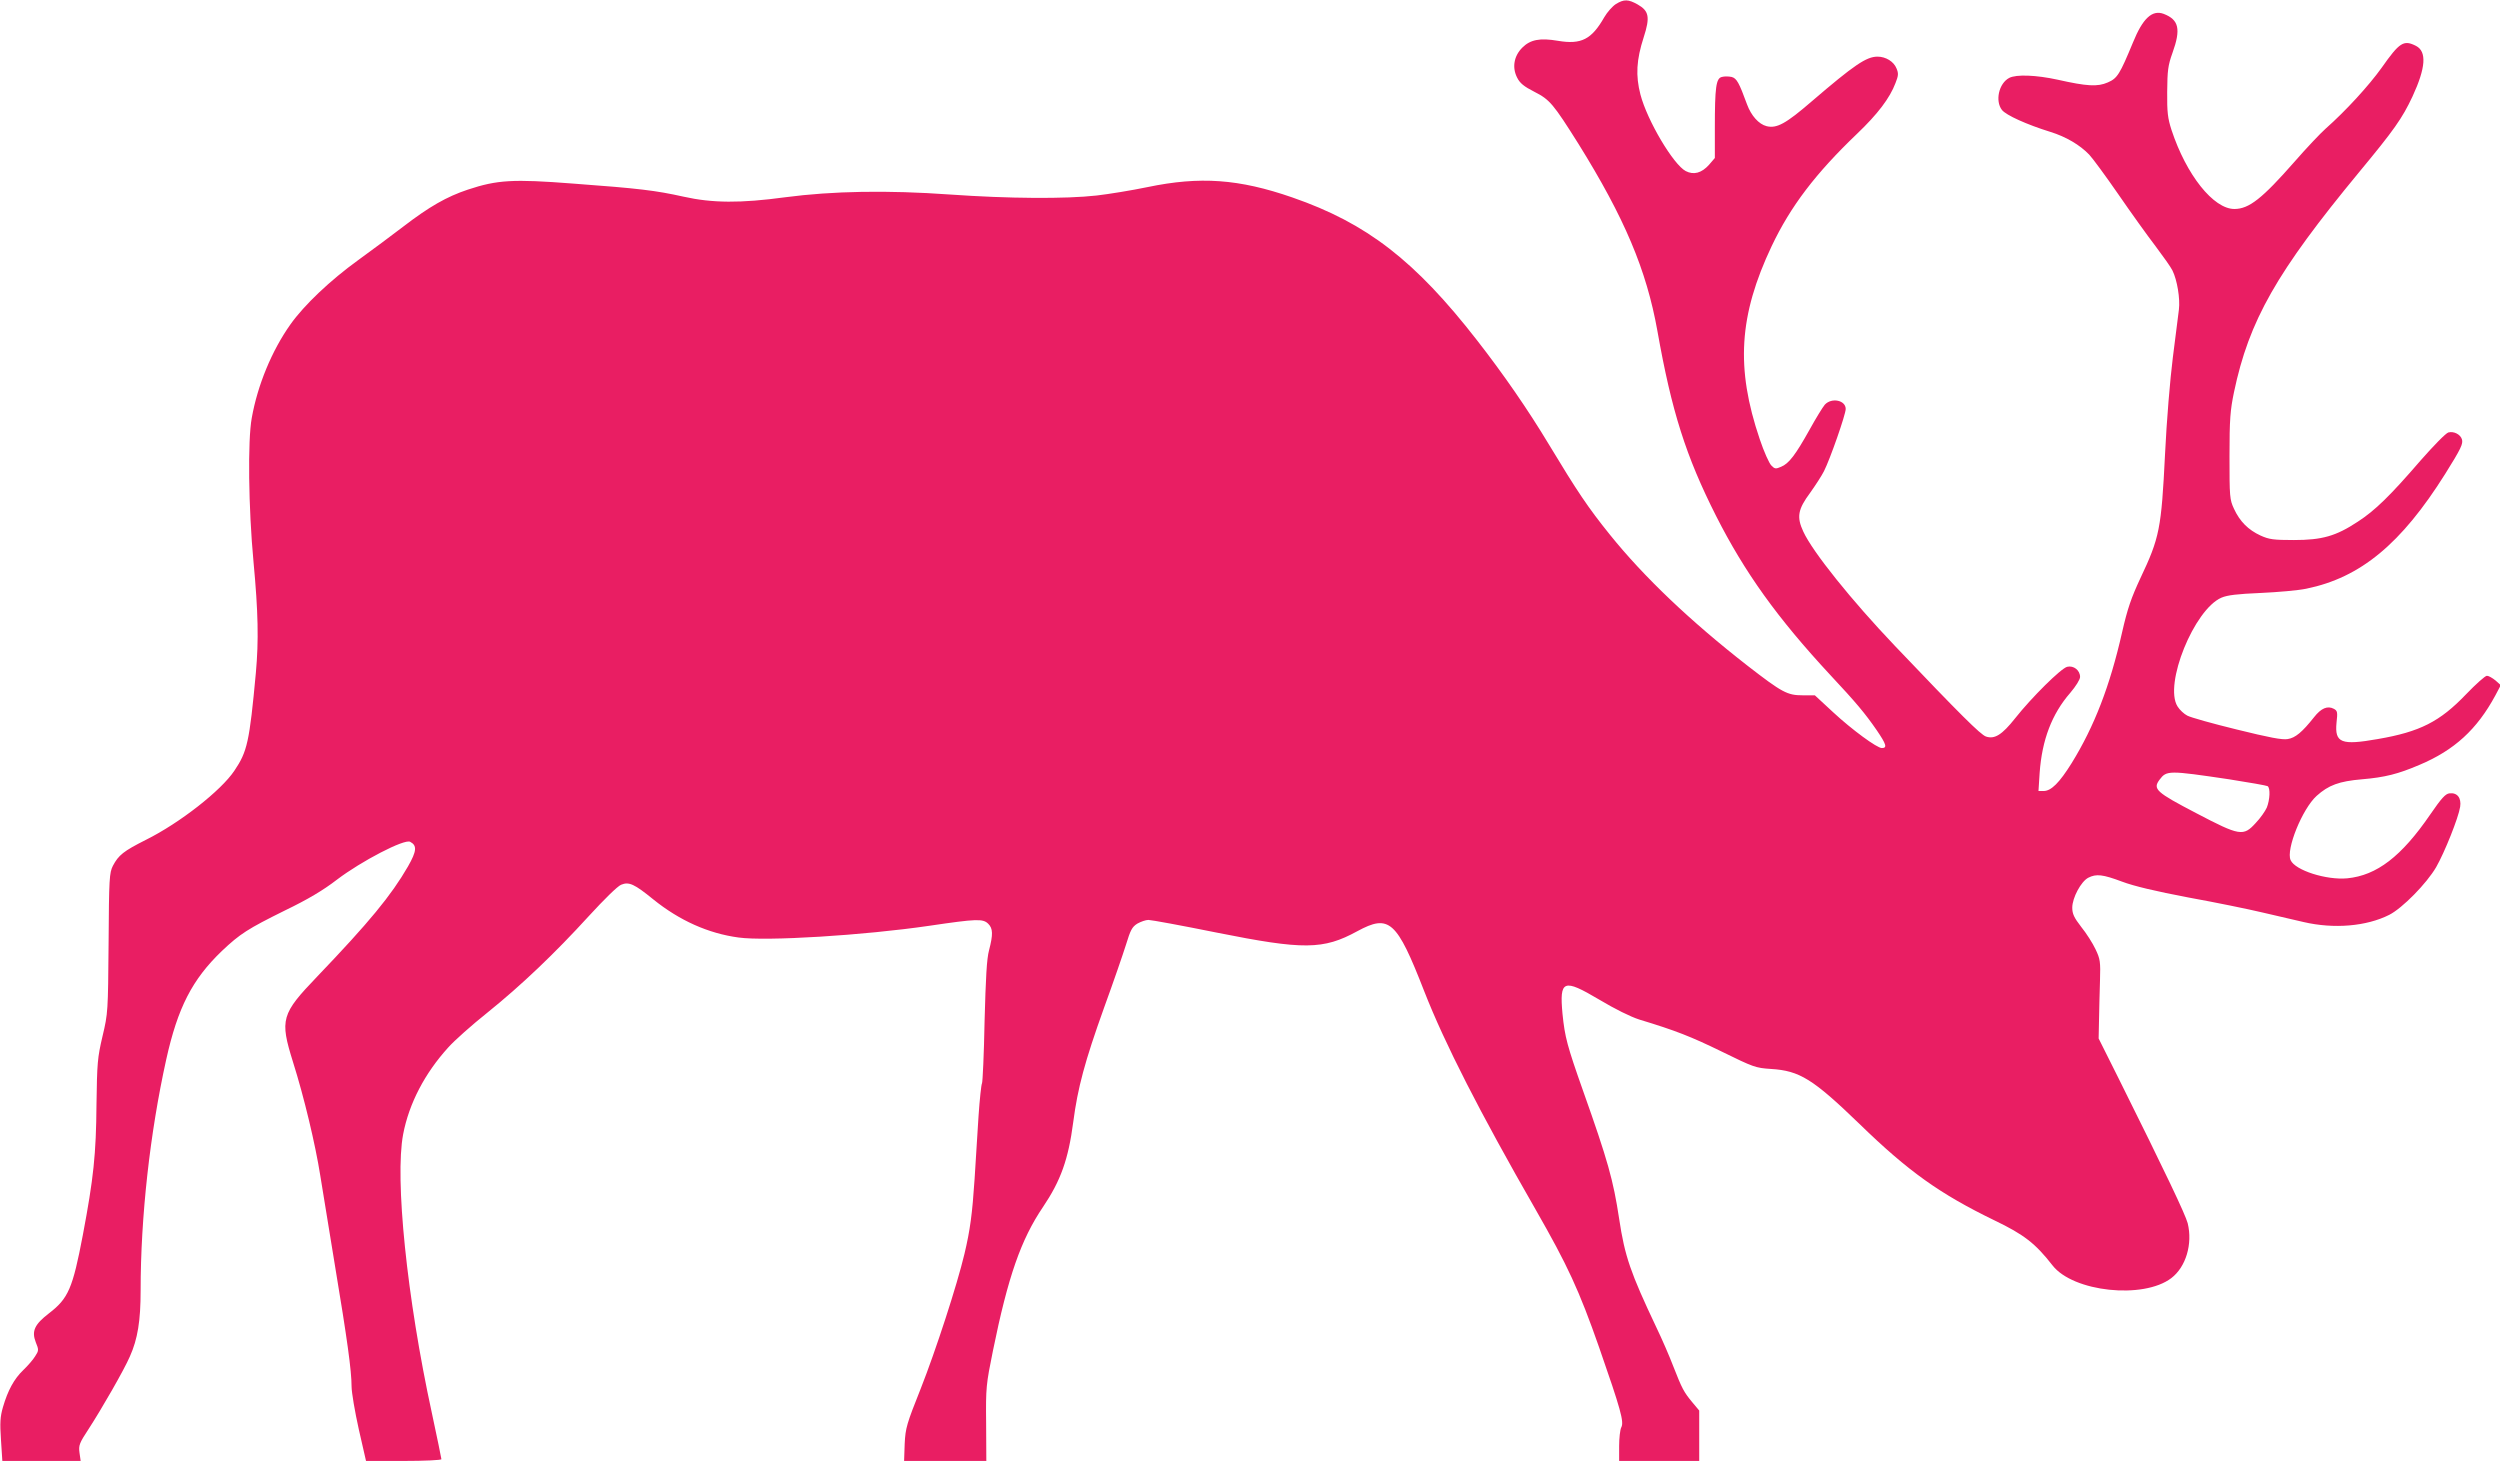
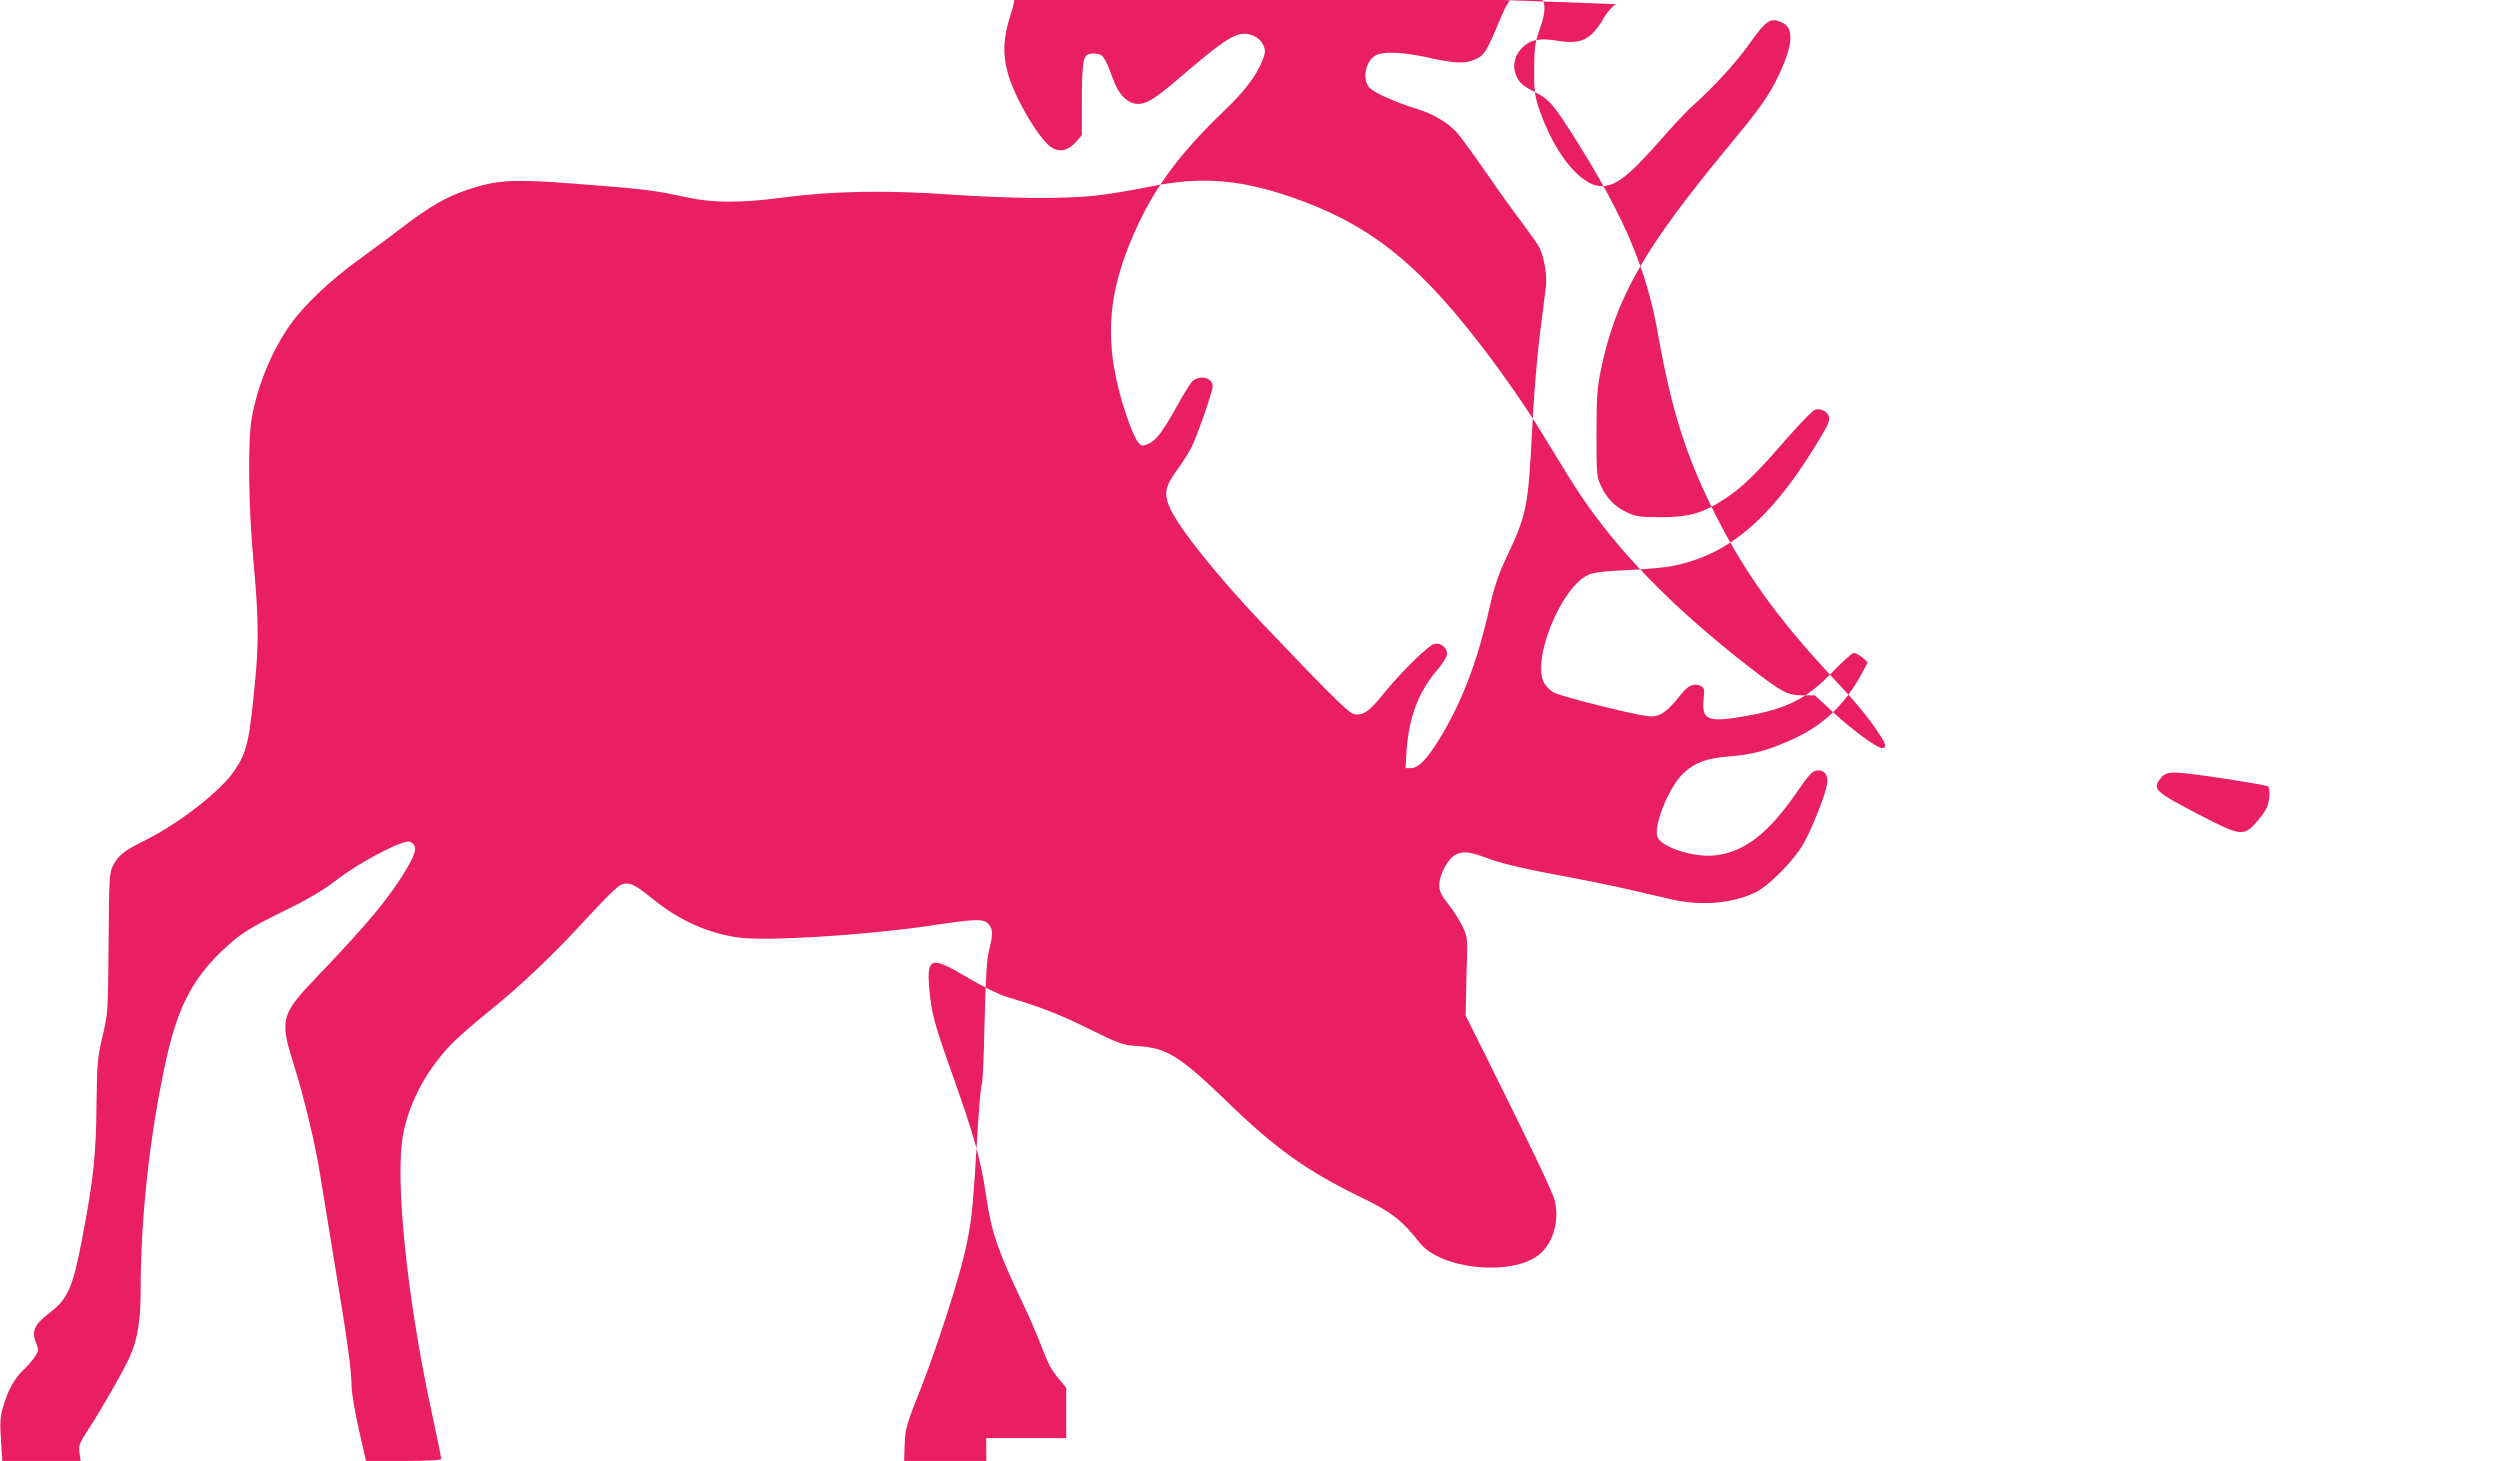
<svg xmlns="http://www.w3.org/2000/svg" version="1.0" width="1280pt" height="748pt" viewBox="0 0 1280 748" preserveAspectRatio="xMidYMid meet">
  <g transform="translate(0,748) scale(0.1,-0.1)" fill="#e91e63" stroke="none">
-     <path d="M8273 7459 c-17 -11 -44 -41 -59 -67 -65 -114 -118 -141 -237 -121 -93 16 -142 6 -183 -35 -43 -43 -53 -102 -26 -154 14 -28 35 -45 88 -72 79 -40 97 -62 226 -267 235 -378 348 -644 404 -958 73 -412 146 -641 300 -946 147 -290 313 -522 586 -816 130 -139 177 -195 237 -282 49 -72 55 -91 26 -91 -25 0 -153 94 -249 183 l-94 87 -62 0 c-79 0 -105 14 -282 151 -294 229 -531 455 -705 671 -112 139 -167 221 -313 463 -107 178 -233 360 -367 532 -318 409 -565 600 -946 732 -274 95 -473 109 -742 53 -82 -17 -199 -36 -260 -43 -159 -18 -451 -16 -750 5 -321 23 -603 18 -845 -14 -228 -31 -373 -30 -520 3 -144 32 -227 42 -565 67 -310 24 -389 19 -540 -31 -108 -36 -197 -87 -330 -189 -55 -42 -158 -119 -230 -171 -144 -104 -277 -230 -348 -330 -95 -134 -168 -310 -198 -479 -21 -114 -17 -460 9 -737 24 -257 27 -402 12 -568 -33 -356 -44 -403 -110 -501 -68 -102 -280 -268 -453 -354 -115 -58 -140 -78 -169 -133 -18 -36 -20 -63 -22 -395 -3 -352 -3 -359 -31 -477 -26 -111 -28 -137 -31 -350 -2 -255 -15 -378 -70 -669 -52 -273 -74 -324 -173 -400 -74 -57 -90 -91 -68 -148 16 -39 16 -43 -3 -72 -10 -17 -38 -49 -61 -71 -47 -45 -79 -104 -104 -190 -14 -48 -16 -80 -10 -167 l7 -108 200 0 201 0 -6 42 c-5 38 -1 49 47 122 65 100 182 303 211 371 40 89 55 183 55 337 0 379 48 808 131 1183 59 266 133 410 285 556 93 88 132 113 324 208 116 56 195 103 265 157 125 95 346 210 375 194 36 -19 34 -47 -11 -126 -86 -149 -199 -286 -465 -564 -184 -192 -192 -219 -124 -437 57 -180 115 -424 140 -583 12 -74 46 -281 75 -460 63 -378 85 -539 85 -618 0 -31 17 -130 37 -220 l37 -162 193 0 c106 0 193 4 193 9 0 4 -22 111 -49 237 -128 590 -190 1199 -147 1426 30 158 111 313 231 445 31 35 121 115 200 178 175 141 345 303 521 496 77 84 146 152 164 159 40 17 68 4 165 -75 134 -108 281 -174 436 -195 142 -20 643 11 977 60 244 36 275 37 302 10 24 -24 25 -54 4 -135 -12 -44 -17 -141 -23 -365 -3 -168 -10 -310 -13 -316 -4 -6 -12 -82 -18 -170 -5 -87 -15 -231 -20 -319 -12 -181 -23 -263 -52 -385 -38 -160 -147 -495 -224 -690 -72 -181 -78 -201 -82 -282 l-3 -88 210 0 211 0 -1 193 c-2 184 0 199 35 372 77 378 143 568 256 735 91 135 130 244 155 435 23 176 59 310 158 586 47 129 97 274 112 322 23 75 31 91 58 108 18 10 43 19 57 19 14 0 172 -29 350 -65 445 -89 545 -88 719 7 164 89 202 55 343 -307 104 -266 284 -619 571 -1119 163 -285 221 -409 325 -706 110 -316 128 -380 113 -408 -6 -11 -11 -55 -11 -96 l0 -76 205 0 205 0 0 129 0 129 -36 43 c-43 52 -52 69 -97 184 -19 50 -58 140 -87 200 -132 279 -161 362 -190 555 -30 198 -58 298 -184 653 -82 232 -94 277 -106 396 -16 174 4 182 188 73 80 -48 161 -88 205 -102 188 -57 264 -87 422 -164 163 -80 174 -84 252 -89 147 -9 215 -51 454 -282 251 -244 412 -358 690 -493 152 -73 210 -118 298 -231 106 -136 465 -174 608 -65 75 57 110 175 84 281 -12 45 -110 252 -354 742 l-102 204 2 96 c1 53 3 143 5 201 3 96 1 110 -23 160 -14 30 -47 82 -73 114 -37 48 -46 67 -46 99 0 50 45 134 82 153 41 21 74 17 173 -20 61 -23 171 -49 339 -81 138 -25 309 -60 380 -77 72 -17 167 -39 211 -49 155 -36 321 -22 438 37 67 34 191 160 240 244 43 75 114 252 123 309 7 46 -15 74 -55 69 -20 -2 -41 -25 -98 -108 -148 -216 -274 -312 -425 -327 -107 -10 -267 41 -290 93 -25 54 60 263 133 329 61 55 115 75 232 85 118 10 185 27 295 74 178 75 294 181 388 355 l28 53 -27 24 c-16 13 -35 24 -44 24 -9 0 -57 -43 -107 -95 -134 -140 -236 -192 -452 -229 -187 -33 -221 -20 -211 84 6 53 5 61 -14 71 -32 17 -65 3 -101 -43 -61 -77 -96 -106 -135 -112 -28 -5 -95 8 -261 49 -123 30 -237 62 -253 71 -16 8 -39 29 -50 47 -71 112 85 497 225 557 30 13 82 19 200 24 87 4 193 13 235 22 277 57 485 229 710 587 82 131 93 155 86 178 -8 25 -41 42 -69 35 -13 -3 -76 -68 -142 -143 -157 -182 -234 -257 -322 -314 -112 -74 -183 -94 -327 -94 -104 0 -127 3 -171 23 -63 29 -106 72 -136 137 -22 47 -23 61 -23 270 0 189 4 235 23 327 77 367 218 615 641 1127 178 215 220 274 273 387 68 147 74 230 18 259 -63 32 -84 19 -176 -112 -66 -92 -183 -220 -287 -312 -26 -23 -98 -99 -159 -169 -166 -189 -233 -242 -308 -242 -107 0 -246 174 -322 405 -19 59 -23 90 -22 195 1 109 4 135 27 199 44 122 33 170 -45 200 -59 22 -107 -23 -157 -146 -68 -164 -80 -184 -129 -205 -52 -23 -106 -20 -257 14 -110 24 -212 28 -248 9 -53 -28 -73 -118 -37 -164 21 -27 128 -75 247 -112 81 -25 152 -67 200 -117 17 -18 84 -109 149 -203 64 -93 150 -213 190 -265 39 -52 79 -108 87 -125 24 -48 40 -145 33 -200 -3 -27 -17 -138 -31 -245 -14 -110 -32 -326 -40 -495 -19 -383 -28 -428 -126 -635 -47 -101 -66 -155 -94 -278 -62 -274 -142 -481 -258 -669 -63 -101 -105 -143 -144 -143 l-26 0 6 93 c12 168 62 301 157 410 28 33 50 68 50 81 0 34 -33 60 -66 52 -32 -8 -182 -157 -266 -263 -68 -86 -106 -109 -150 -94 -28 10 -130 111 -466 464 -222 233 -421 481 -469 585 -35 75 -28 114 35 199 27 38 59 87 71 111 31 61 111 290 111 318 0 45 -72 60 -107 22 -11 -13 -46 -70 -78 -128 -72 -129 -106 -174 -146 -190 -27 -12 -33 -11 -50 7 -11 11 -38 71 -59 134 -124 365 -107 634 61 989 97 204 224 371 436 574 107 102 169 184 198 261 15 38 16 49 5 75 -14 35 -55 60 -97 60 -57 0 -119 -42 -337 -229 -132 -114 -179 -140 -231 -127 -40 10 -79 54 -100 111 -41 112 -53 134 -79 141 -14 3 -37 4 -50 0 -30 -7 -36 -52 -36 -263 l0 -152 -30 -35 c-38 -42 -78 -53 -119 -32 -63 33 -197 258 -232 392 -25 97 -21 177 17 294 33 102 27 134 -31 167 -48 27 -70 28 -112 2z m3140 -3969 c103 -16 192 -32 197 -35 15 -9 12 -70 -4 -110 -8 -18 -33 -54 -57 -79 -63 -69 -80 -67 -305 51 -205 107 -223 123 -187 171 36 48 46 48 356 2z" />
+     <path d="M8273 7459 c-17 -11 -44 -41 -59 -67 -65 -114 -118 -141 -237 -121 -93 16 -142 6 -183 -35 -43 -43 -53 -102 -26 -154 14 -28 35 -45 88 -72 79 -40 97 -62 226 -267 235 -378 348 -644 404 -958 73 -412 146 -641 300 -946 147 -290 313 -522 586 -816 130 -139 177 -195 237 -282 49 -72 55 -91 26 -91 -25 0 -153 94 -249 183 l-94 87 -62 0 c-79 0 -105 14 -282 151 -294 229 -531 455 -705 671 -112 139 -167 221 -313 463 -107 178 -233 360 -367 532 -318 409 -565 600 -946 732 -274 95 -473 109 -742 53 -82 -17 -199 -36 -260 -43 -159 -18 -451 -16 -750 5 -321 23 -603 18 -845 -14 -228 -31 -373 -30 -520 3 -144 32 -227 42 -565 67 -310 24 -389 19 -540 -31 -108 -36 -197 -87 -330 -189 -55 -42 -158 -119 -230 -171 -144 -104 -277 -230 -348 -330 -95 -134 -168 -310 -198 -479 -21 -114 -17 -460 9 -737 24 -257 27 -402 12 -568 -33 -356 -44 -403 -110 -501 -68 -102 -280 -268 -453 -354 -115 -58 -140 -78 -169 -133 -18 -36 -20 -63 -22 -395 -3 -352 -3 -359 -31 -477 -26 -111 -28 -137 -31 -350 -2 -255 -15 -378 -70 -669 -52 -273 -74 -324 -173 -400 -74 -57 -90 -91 -68 -148 16 -39 16 -43 -3 -72 -10 -17 -38 -49 -61 -71 -47 -45 -79 -104 -104 -190 -14 -48 -16 -80 -10 -167 l7 -108 200 0 201 0 -6 42 c-5 38 -1 49 47 122 65 100 182 303 211 371 40 89 55 183 55 337 0 379 48 808 131 1183 59 266 133 410 285 556 93 88 132 113 324 208 116 56 195 103 265 157 125 95 346 210 375 194 36 -19 34 -47 -11 -126 -86 -149 -199 -286 -465 -564 -184 -192 -192 -219 -124 -437 57 -180 115 -424 140 -583 12 -74 46 -281 75 -460 63 -378 85 -539 85 -618 0 -31 17 -130 37 -220 l37 -162 193 0 c106 0 193 4 193 9 0 4 -22 111 -49 237 -128 590 -190 1199 -147 1426 30 158 111 313 231 445 31 35 121 115 200 178 175 141 345 303 521 496 77 84 146 152 164 159 40 17 68 4 165 -75 134 -108 281 -174 436 -195 142 -20 643 11 977 60 244 36 275 37 302 10 24 -24 25 -54 4 -135 -12 -44 -17 -141 -23 -365 -3 -168 -10 -310 -13 -316 -4 -6 -12 -82 -18 -170 -5 -87 -15 -231 -20 -319 -12 -181 -23 -263 -52 -385 -38 -160 -147 -495 -224 -690 -72 -181 -78 -201 -82 -282 l-3 -88 210 0 211 0 -1 193 l0 -76 205 0 205 0 0 129 0 129 -36 43 c-43 52 -52 69 -97 184 -19 50 -58 140 -87 200 -132 279 -161 362 -190 555 -30 198 -58 298 -184 653 -82 232 -94 277 -106 396 -16 174 4 182 188 73 80 -48 161 -88 205 -102 188 -57 264 -87 422 -164 163 -80 174 -84 252 -89 147 -9 215 -51 454 -282 251 -244 412 -358 690 -493 152 -73 210 -118 298 -231 106 -136 465 -174 608 -65 75 57 110 175 84 281 -12 45 -110 252 -354 742 l-102 204 2 96 c1 53 3 143 5 201 3 96 1 110 -23 160 -14 30 -47 82 -73 114 -37 48 -46 67 -46 99 0 50 45 134 82 153 41 21 74 17 173 -20 61 -23 171 -49 339 -81 138 -25 309 -60 380 -77 72 -17 167 -39 211 -49 155 -36 321 -22 438 37 67 34 191 160 240 244 43 75 114 252 123 309 7 46 -15 74 -55 69 -20 -2 -41 -25 -98 -108 -148 -216 -274 -312 -425 -327 -107 -10 -267 41 -290 93 -25 54 60 263 133 329 61 55 115 75 232 85 118 10 185 27 295 74 178 75 294 181 388 355 l28 53 -27 24 c-16 13 -35 24 -44 24 -9 0 -57 -43 -107 -95 -134 -140 -236 -192 -452 -229 -187 -33 -221 -20 -211 84 6 53 5 61 -14 71 -32 17 -65 3 -101 -43 -61 -77 -96 -106 -135 -112 -28 -5 -95 8 -261 49 -123 30 -237 62 -253 71 -16 8 -39 29 -50 47 -71 112 85 497 225 557 30 13 82 19 200 24 87 4 193 13 235 22 277 57 485 229 710 587 82 131 93 155 86 178 -8 25 -41 42 -69 35 -13 -3 -76 -68 -142 -143 -157 -182 -234 -257 -322 -314 -112 -74 -183 -94 -327 -94 -104 0 -127 3 -171 23 -63 29 -106 72 -136 137 -22 47 -23 61 -23 270 0 189 4 235 23 327 77 367 218 615 641 1127 178 215 220 274 273 387 68 147 74 230 18 259 -63 32 -84 19 -176 -112 -66 -92 -183 -220 -287 -312 -26 -23 -98 -99 -159 -169 -166 -189 -233 -242 -308 -242 -107 0 -246 174 -322 405 -19 59 -23 90 -22 195 1 109 4 135 27 199 44 122 33 170 -45 200 -59 22 -107 -23 -157 -146 -68 -164 -80 -184 -129 -205 -52 -23 -106 -20 -257 14 -110 24 -212 28 -248 9 -53 -28 -73 -118 -37 -164 21 -27 128 -75 247 -112 81 -25 152 -67 200 -117 17 -18 84 -109 149 -203 64 -93 150 -213 190 -265 39 -52 79 -108 87 -125 24 -48 40 -145 33 -200 -3 -27 -17 -138 -31 -245 -14 -110 -32 -326 -40 -495 -19 -383 -28 -428 -126 -635 -47 -101 -66 -155 -94 -278 -62 -274 -142 -481 -258 -669 -63 -101 -105 -143 -144 -143 l-26 0 6 93 c12 168 62 301 157 410 28 33 50 68 50 81 0 34 -33 60 -66 52 -32 -8 -182 -157 -266 -263 -68 -86 -106 -109 -150 -94 -28 10 -130 111 -466 464 -222 233 -421 481 -469 585 -35 75 -28 114 35 199 27 38 59 87 71 111 31 61 111 290 111 318 0 45 -72 60 -107 22 -11 -13 -46 -70 -78 -128 -72 -129 -106 -174 -146 -190 -27 -12 -33 -11 -50 7 -11 11 -38 71 -59 134 -124 365 -107 634 61 989 97 204 224 371 436 574 107 102 169 184 198 261 15 38 16 49 5 75 -14 35 -55 60 -97 60 -57 0 -119 -42 -337 -229 -132 -114 -179 -140 -231 -127 -40 10 -79 54 -100 111 -41 112 -53 134 -79 141 -14 3 -37 4 -50 0 -30 -7 -36 -52 -36 -263 l0 -152 -30 -35 c-38 -42 -78 -53 -119 -32 -63 33 -197 258 -232 392 -25 97 -21 177 17 294 33 102 27 134 -31 167 -48 27 -70 28 -112 2z m3140 -3969 c103 -16 192 -32 197 -35 15 -9 12 -70 -4 -110 -8 -18 -33 -54 -57 -79 -63 -69 -80 -67 -305 51 -205 107 -223 123 -187 171 36 48 46 48 356 2z" />
  </g>
</svg>